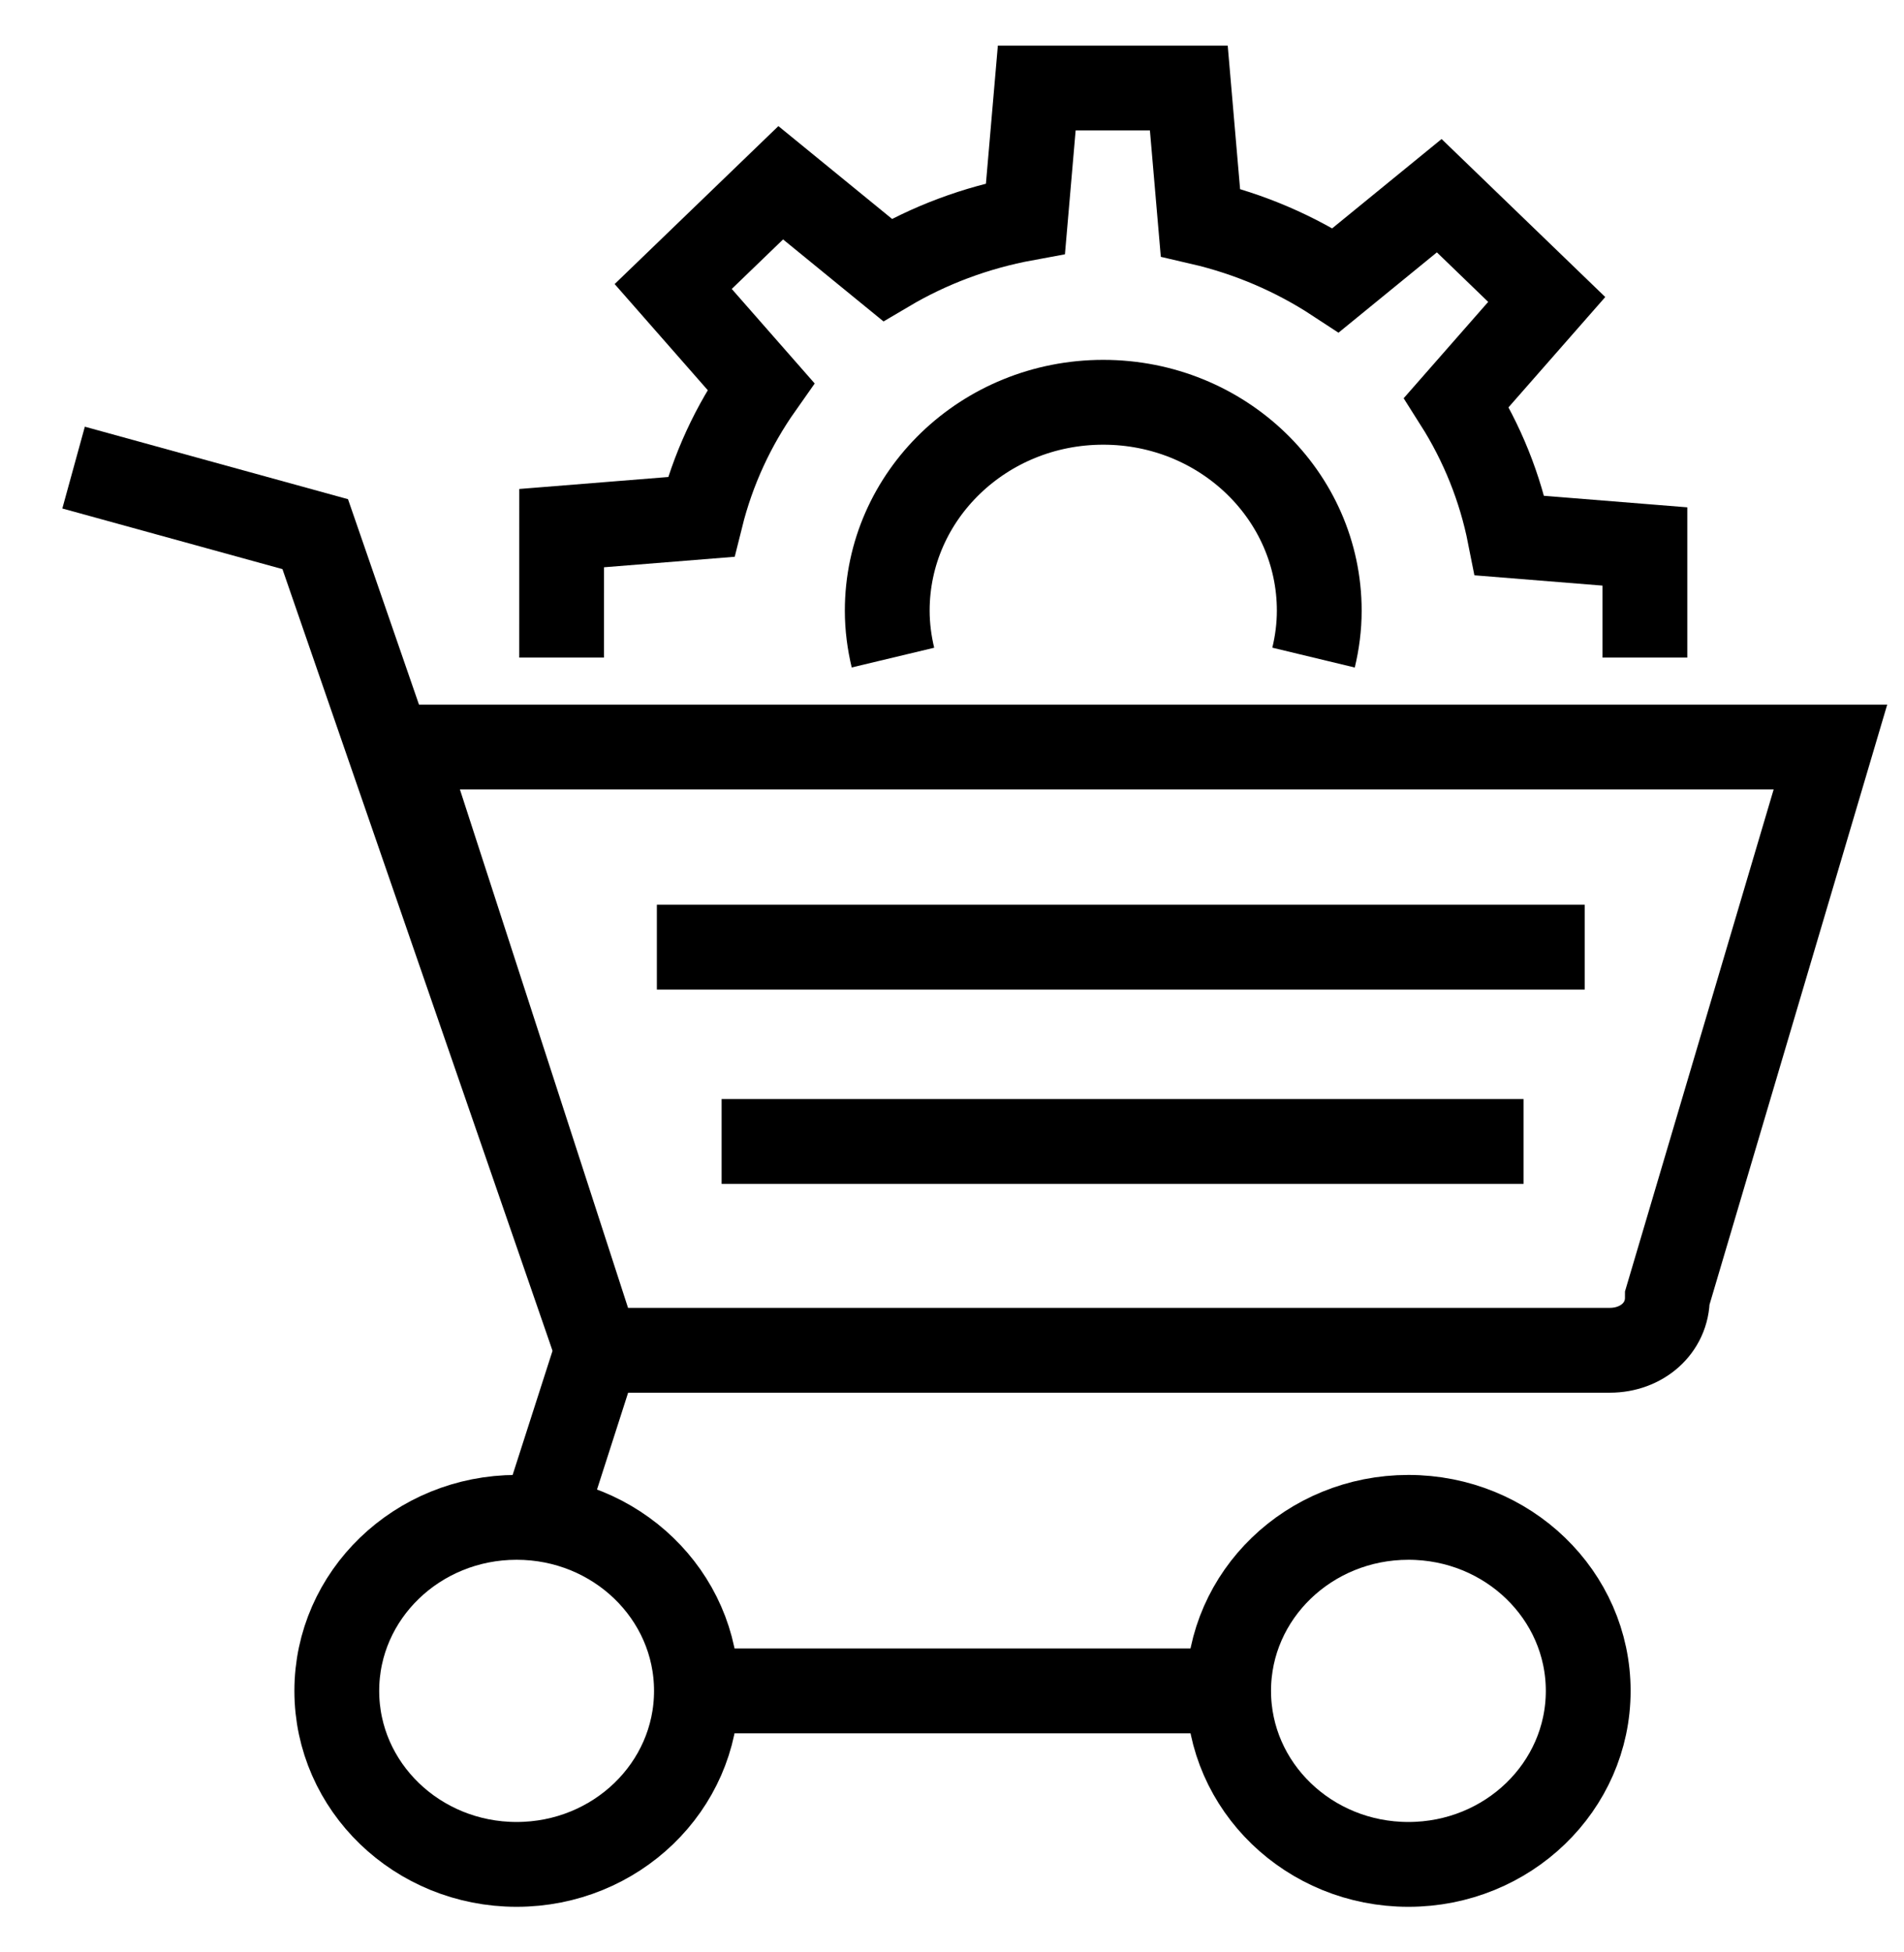
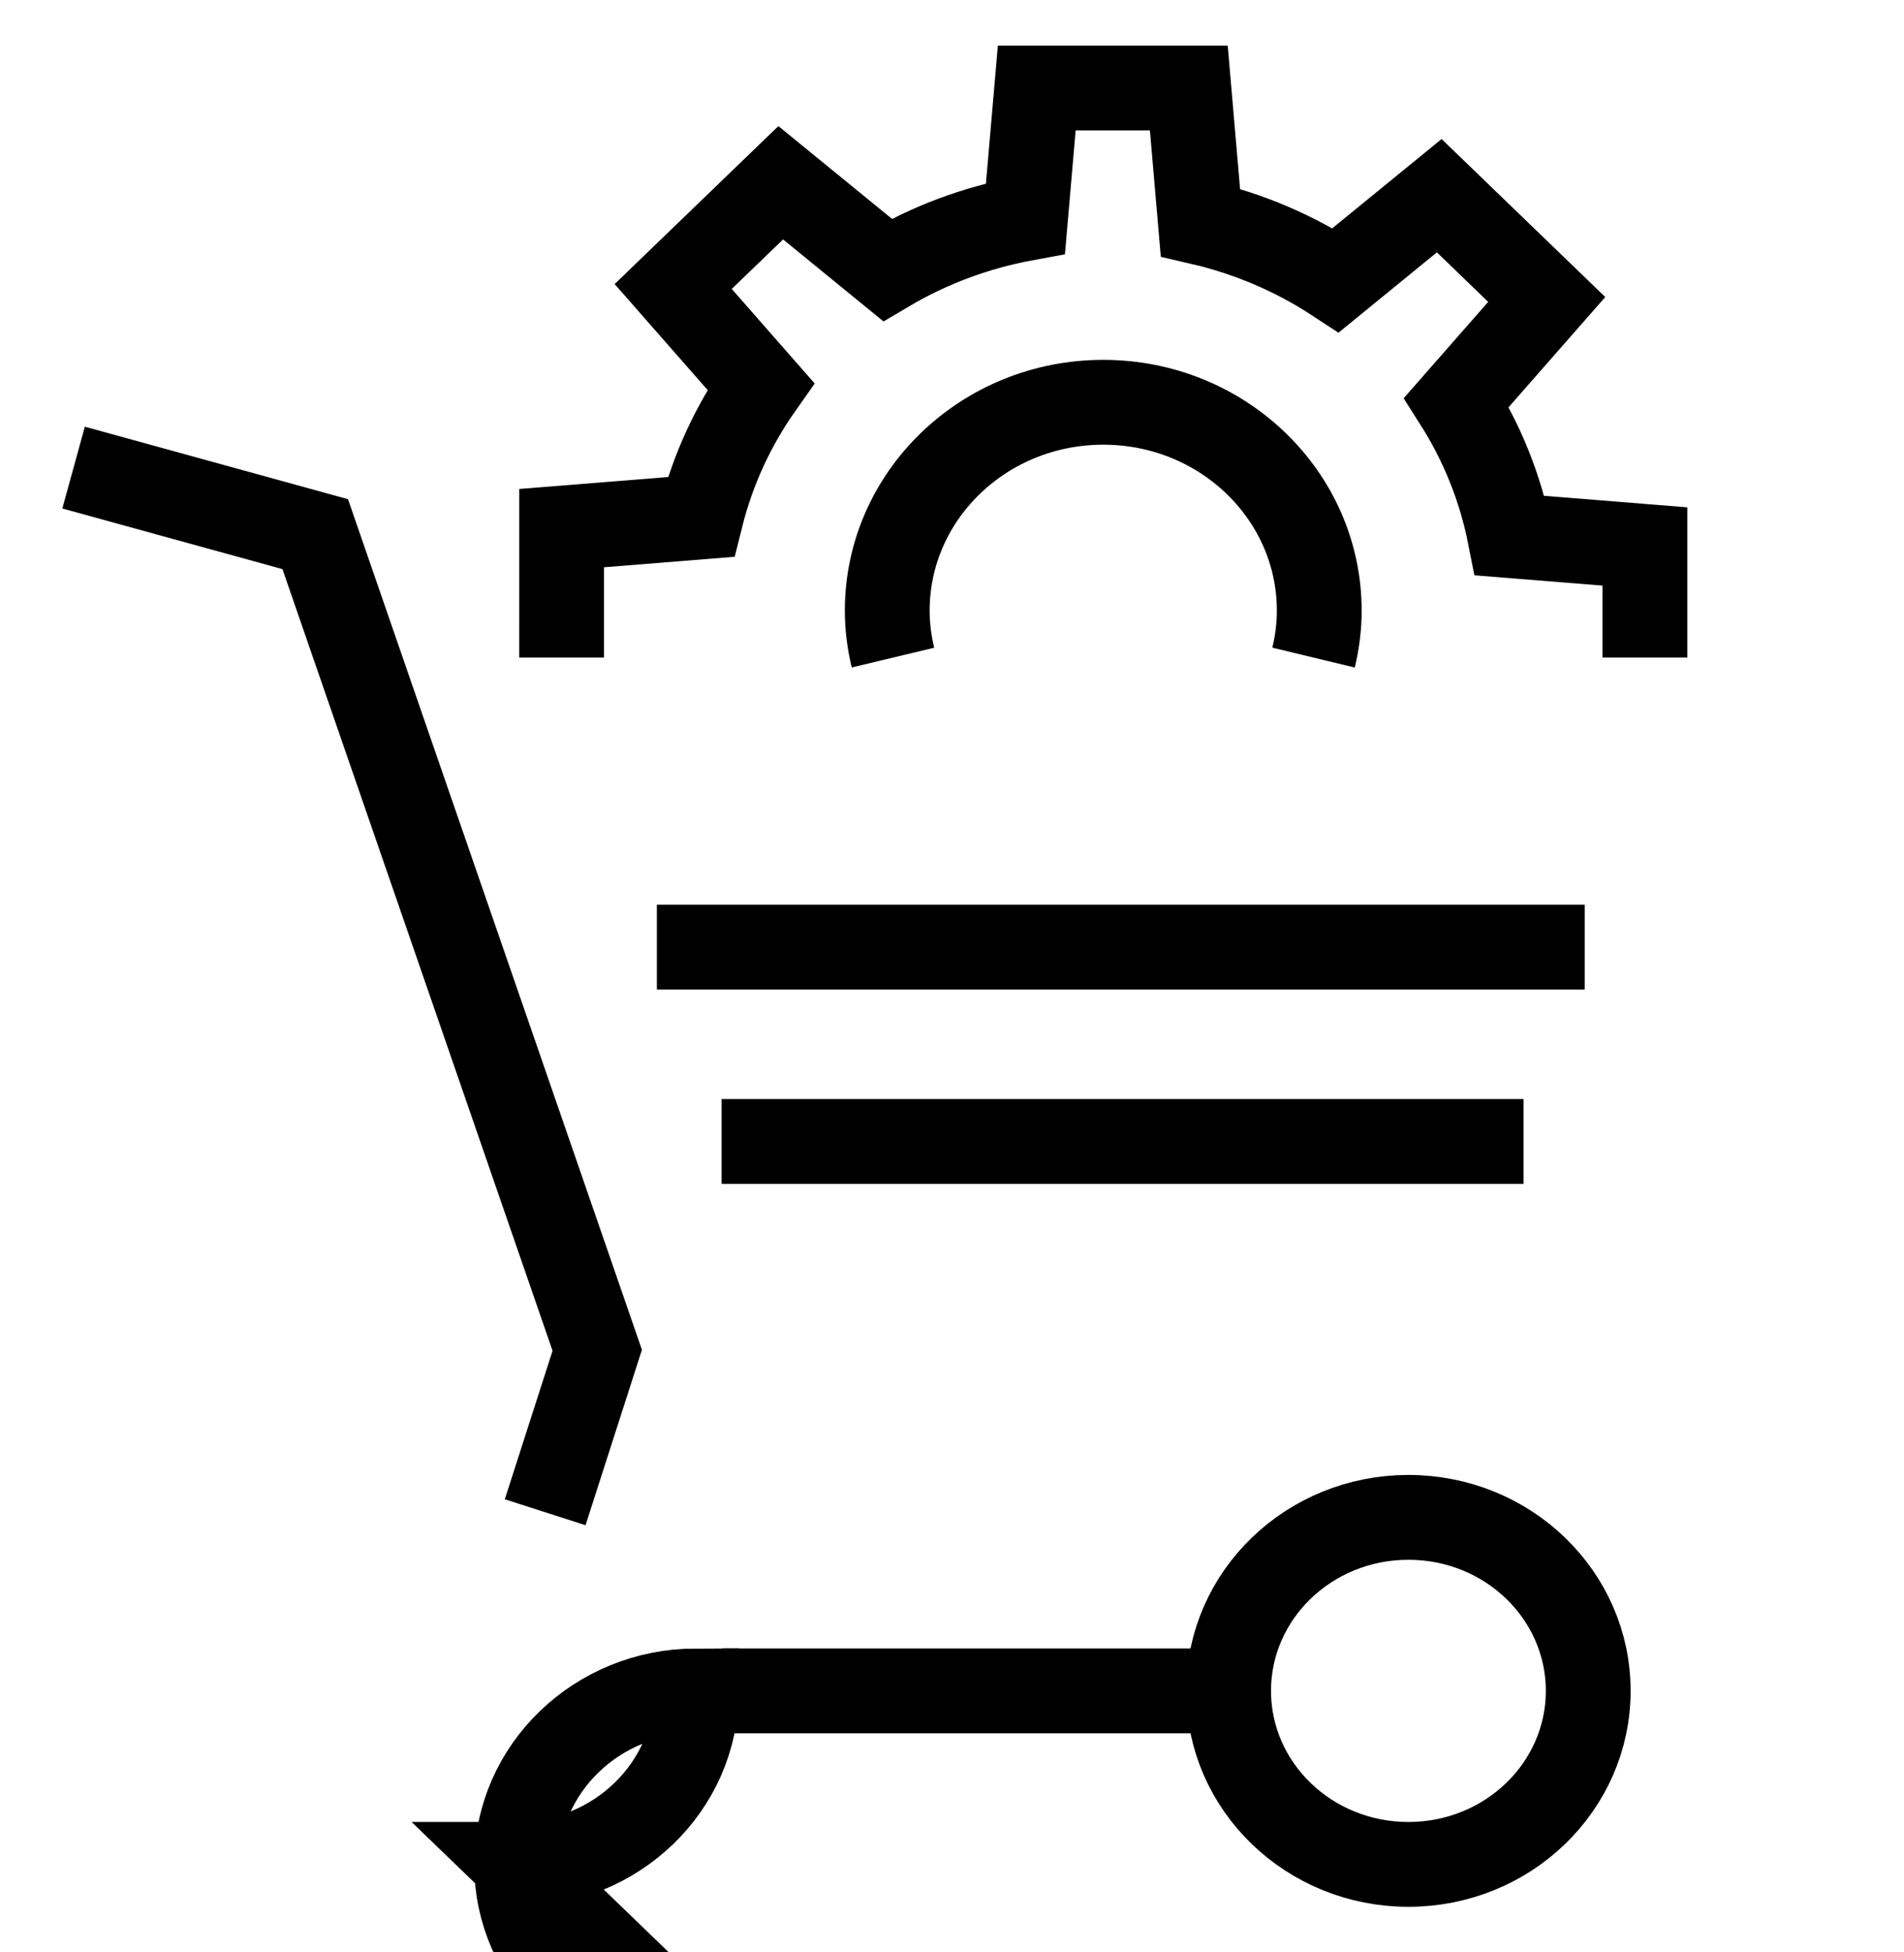
<svg xmlns="http://www.w3.org/2000/svg" version="1.1" width="80" height="82" viewBox="0,0,249.75,256">
  <g transform="translate(3.746,3.84) scale(0.97,0.97)">
    <g fill="none" fill-rule="nonzero" stroke="#000000" stroke-width="3.673" stroke-linecap="butt" stroke-linejoin="miter" stroke-miterlimit="10" stroke-dasharray="" stroke-dashoffset="0" font-family="none" font-weight="none" font-size="none" text-anchor="none" style="mix-blend-mode: normal">
      <g transform="translate(4.491,-0.49) scale(3.122,3.122)">
        <path d="M68.574,27.36v-4.81l-5.854,-0.471c-0.411,-2.078 -1.203,-4.024 -2.309,-5.768l3.91,-4.456l-4.656,-4.493l-4.483,3.659c-1.757,-1.152 -3.736,-2.008 -5.862,-2.5l-0.502,-5.821h-6.587l-0.488,5.647c-2.154,0.396 -4.173,1.159 -5.98,2.227l-4.621,-3.772l-4.658,4.492l3.795,4.324c-1.194,1.694 -2.082,3.603 -2.593,5.653l-6.035,0.485l-0.001,5.604" />
        <path d="M36.002,27.362c-0.156,-0.653 -0.247,-1.331 -0.247,-2.031c0,-4.985 4.189,-9.024 9.356,-9.024c5.168,0 9.357,4.039 9.357,9.024c0,0.7 -0.09,1.378 -0.247,2.031" />
-         <path d="M19.701,79.614c4.302,0 7.789,-3.364 7.789,-7.513c0,-4.149 -3.487,-7.513 -7.789,-7.513c-4.302,0 -7.789,3.364 -7.789,7.513c0,4.149 3.487,7.513 7.789,7.513z" />
+         <path d="M19.701,79.614c4.302,0 7.789,-3.364 7.789,-7.513c-4.302,0 -7.789,3.364 -7.789,7.513c0,4.149 3.487,7.513 7.789,7.513z" />
        <path d="M66.118,72.101c0,4.148 -3.484,7.513 -7.789,7.513c-4.304,0 -7.787,-3.366 -7.787,-7.513c0,-4.149 3.485,-7.513 7.787,-7.513c4.305,-0.001 7.789,3.364 7.789,7.513z" />
        <path d="M28.592,72.101h21.95" />
        <path d="M0.511,19.135l10.467,2.882l12.215,35.337l-2.255,7.013" />
-         <path d="M69.547,55.073c0,1.329 -1.115,2.281 -2.494,2.281h-43.86l-8.475,-26.12h61.892z" />
        <path d="M25.776,39.898h40.189" />
        <path d="M28.58,48.312h34.737" />
      </g>
    </g>
  </g>
</svg>